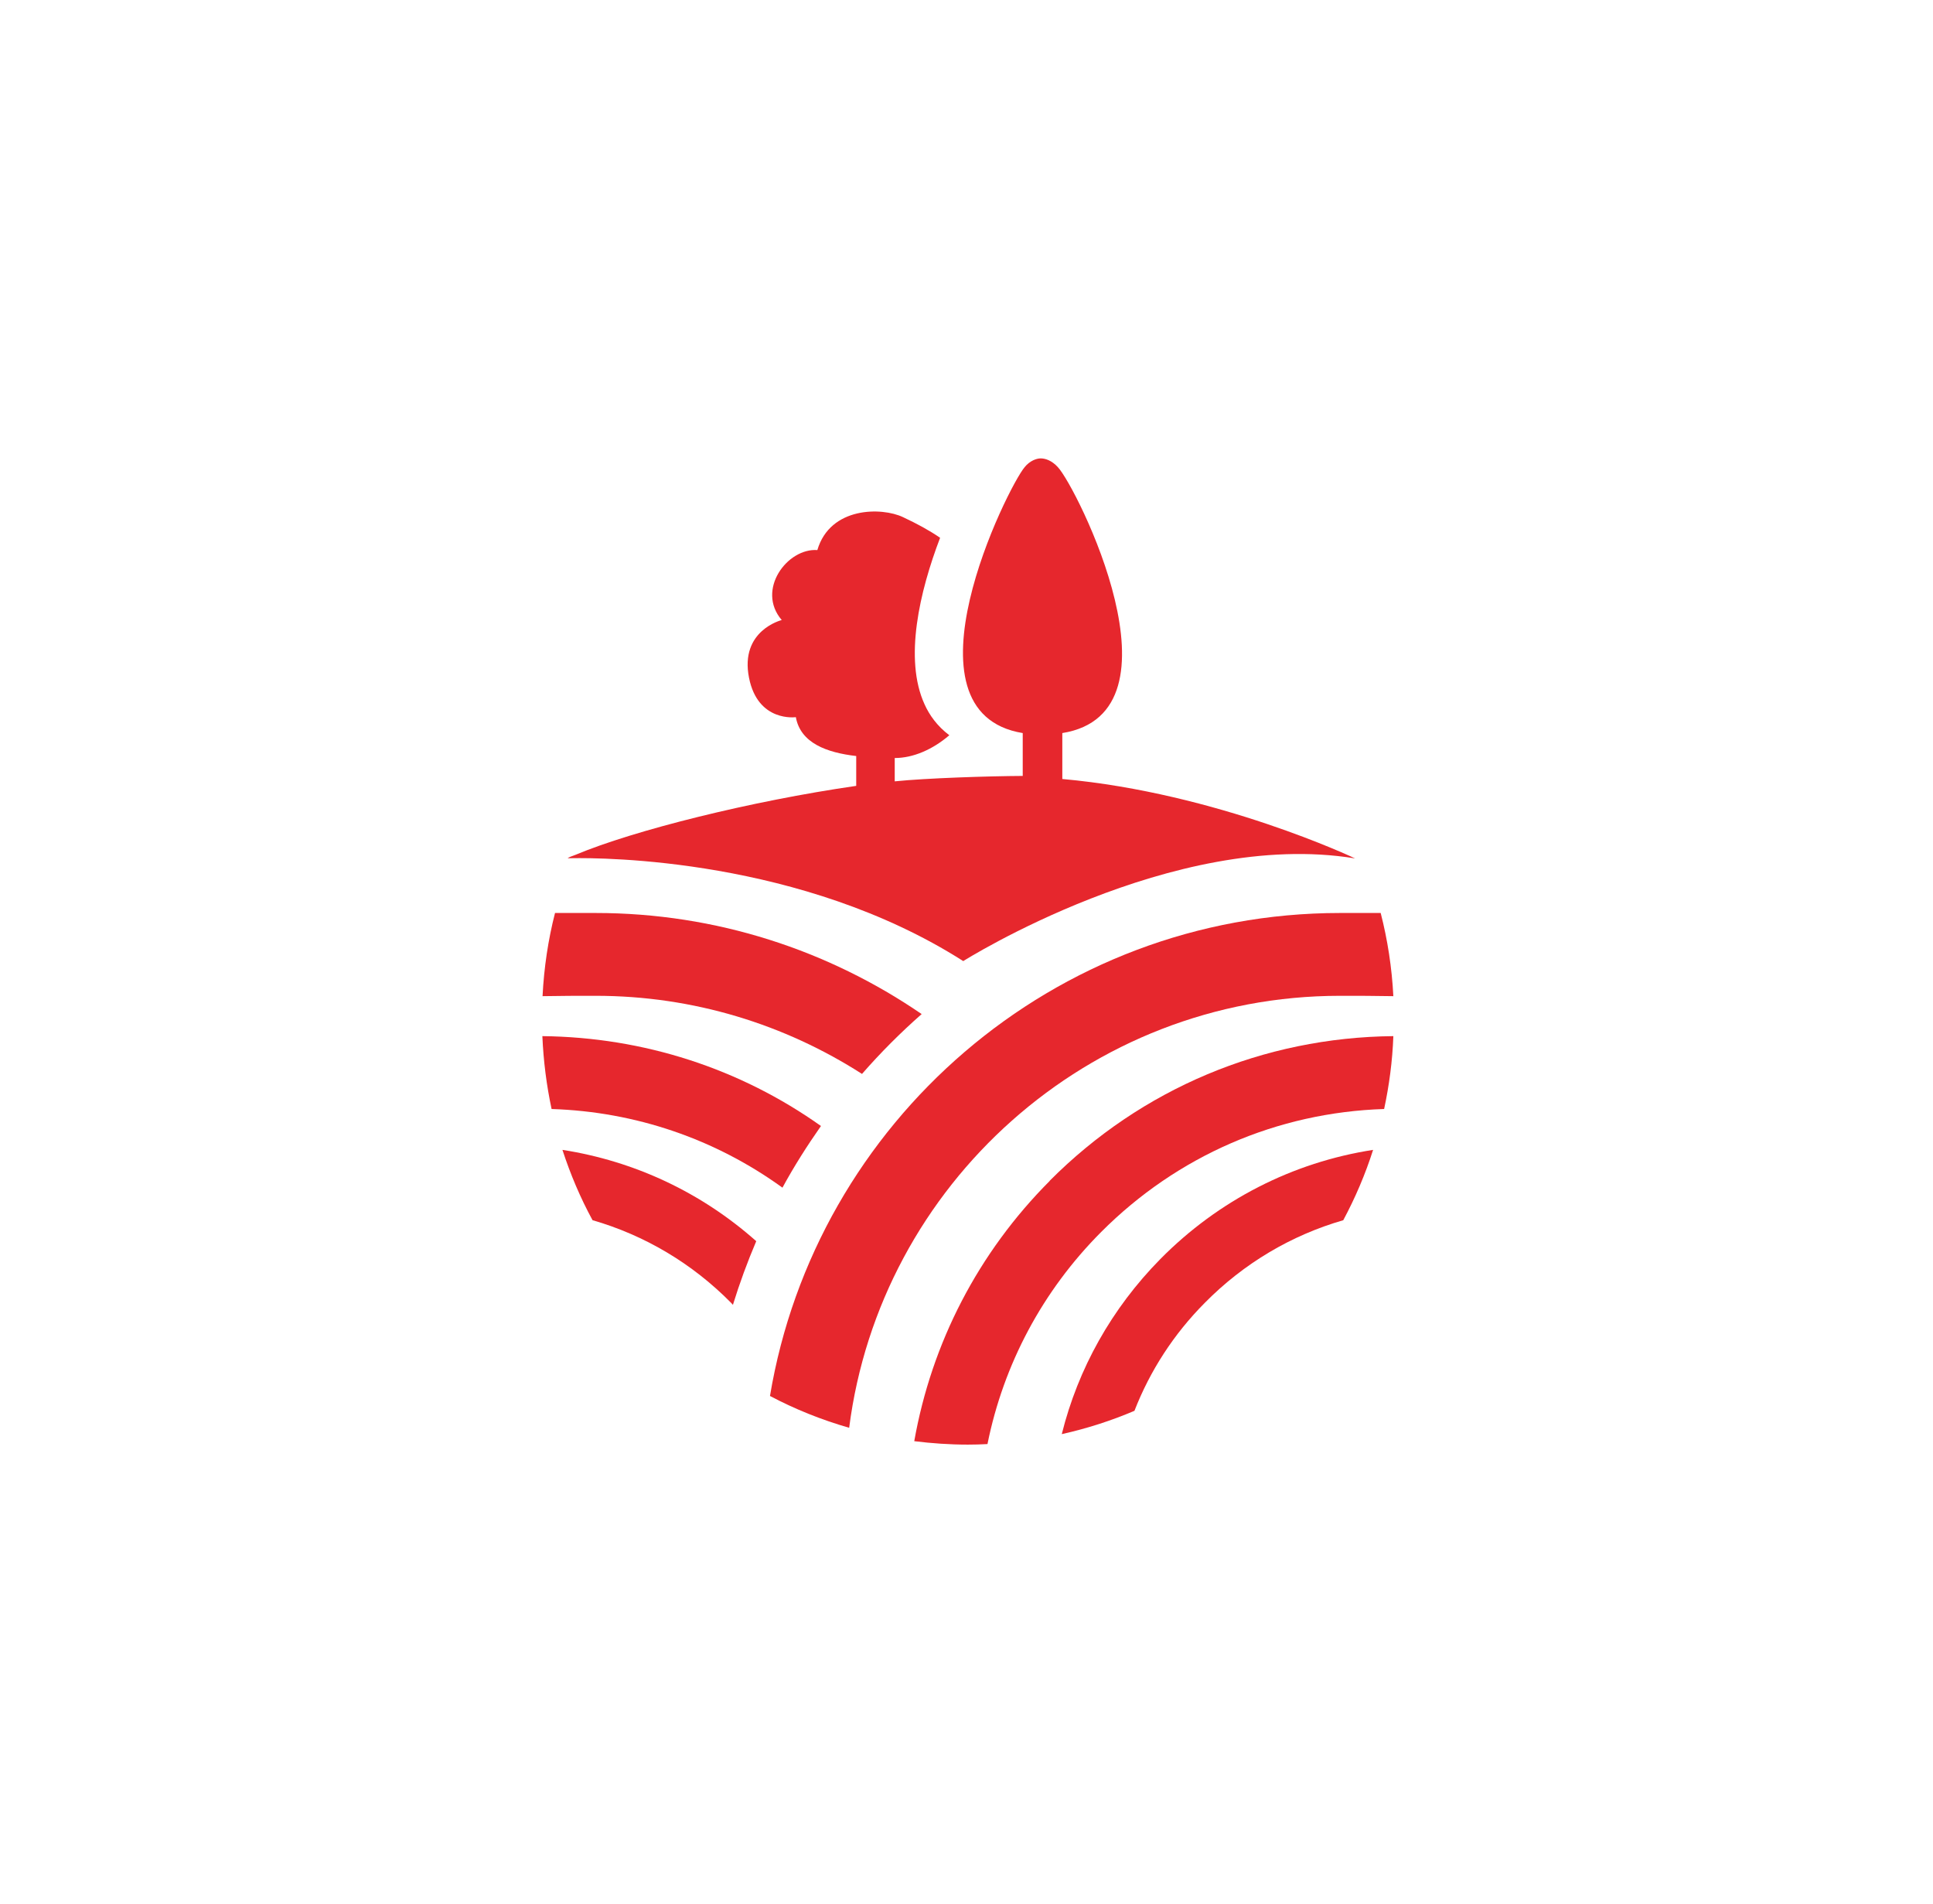
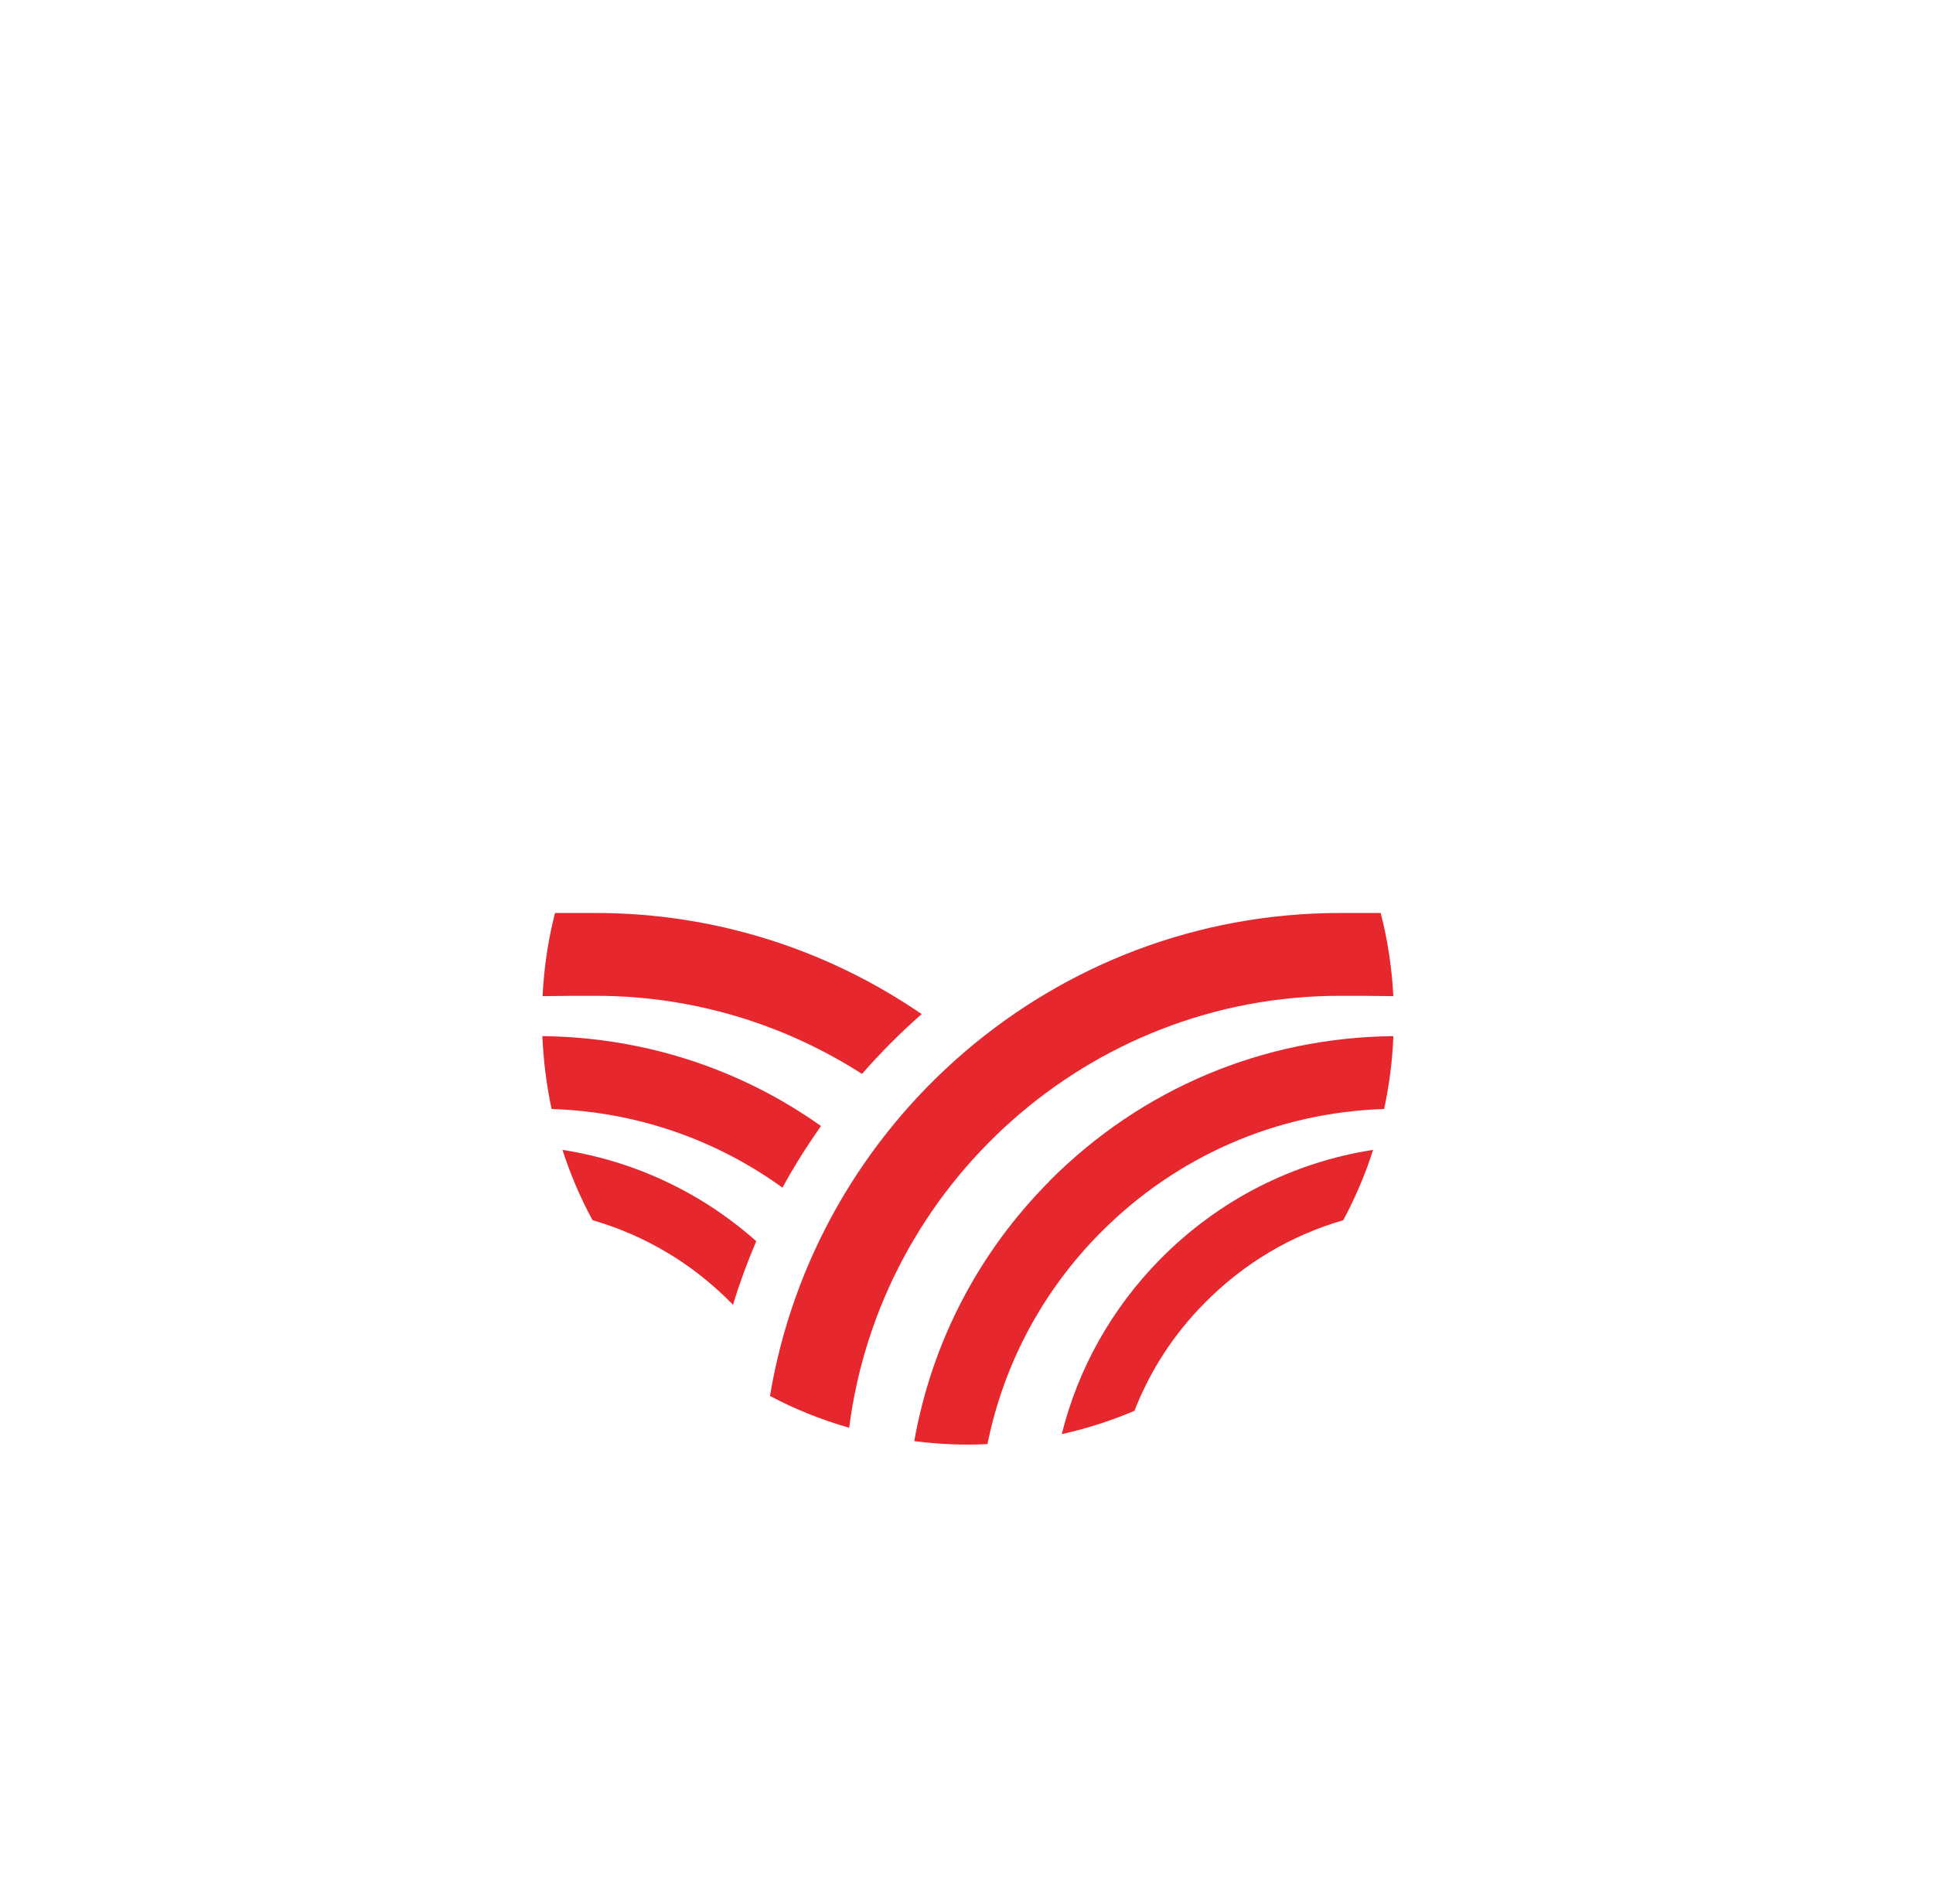
<svg xmlns="http://www.w3.org/2000/svg" id="Calque_7" data-name="Calque 7" viewBox="0 0 106.92 105.31">
  <defs>
    <style>
      .cls-1 {
        fill: #e6272d;
        stroke-width: 0px;
      }
    </style>
  </defs>
-   <path class="cls-1" d="m74.94,47.47c-10.05-1.65-21.66,5.68-21.66,5.68-8.95-5.7-19.96-5.72-21.65-5.69-.15,0-.23,0-.23,0,.06-.05.22-.11.44-.19,3.22-1.35,9.7-2.97,15.52-3.81v-1.65c-1.64-.19-3.08-.72-3.34-2.15,0,0-2.1.3-2.59-2.18-.52-2.62,1.81-3.19,1.81-3.19-1.43-1.67.31-3.99,1.97-3.87.71-2.41,3.57-2.38,4.74-1.82.77.36,1.45.73,2.05,1.14-1.13,2.96-2.01,6.7-.86,9.21.26.58.69,1.2,1.37,1.71-.92.79-2,1.26-3.02,1.26v1.29c1.75-.18,5.2-.29,7.08-.3v-2.37c-7.02-1.15-.82-13.63.11-14.71.28-.35.66-.48.88-.48.27,0,.62.12.95.48,1.03,1.08,7.3,13.58.25,14.71v2.54c8.58.77,16.19,4.39,16.19,4.39" />
  <path class="cls-1" d="m47.68,59.39c1.03-1.18,2.13-2.28,3.3-3.31-5.14-3.52-11.35-5.59-18.03-5.59-.73,0-1.49,0-2.25,0-.38,1.48-.61,3.02-.69,4.6.99-.02,1.98-.02,2.94-.02,5.42,0,10.47,1.59,14.73,4.32" />
  <path class="cls-1" d="m32.78,67.48c2.87.83,5.5,2.38,7.66,4.57.04.04.07.08.1.11.37-1.2.8-2.37,1.29-3.52-3.04-2.7-6.74-4.43-10.72-5.05.44,1.35.99,2.65,1.66,3.88" />
  <path class="cls-1" d="m45.41,62.27c-4.48-3.18-9.81-4.91-15.41-4.97.06,1.38.23,2.72.51,4.03,4.65.15,9.05,1.66,12.77,4.35.64-1.18,1.36-2.31,2.13-3.41" />
  <path class="cls-1" d="m58.07,65.3c-3.97,3.98-6.54,8.98-7.5,14.4.97.12,1.96.19,2.96.19.37,0,.72-.01,1.09-.03.89-4.41,3.04-8.47,6.29-11.73,4.2-4.21,9.73-6.61,15.65-6.8.28-1.31.46-2.65.51-4.03-7.19.07-13.93,2.9-19.01,8" />
  <path class="cls-1" d="m74.13,55.07c.96,0,1.95,0,2.94.02-.08-1.58-.32-3.12-.7-4.6-.76,0-1.51,0-2.25,0-15.84,0-29.01,11.58-31.53,26.71,1.38.73,2.85,1.32,4.38,1.76,1.72-13.45,13.24-23.89,27.15-23.89" />
  <path class="cls-1" d="m58.73,79.31c1.39-.31,2.73-.74,4.02-1.29.86-2.21,2.17-4.24,3.89-5.97,2.16-2.19,4.79-3.74,7.66-4.57.66-1.23,1.22-2.54,1.65-3.89-4.45.69-8.55,2.78-11.77,6.04-2.69,2.73-4.55,6.06-5.45,9.68" />
</svg>